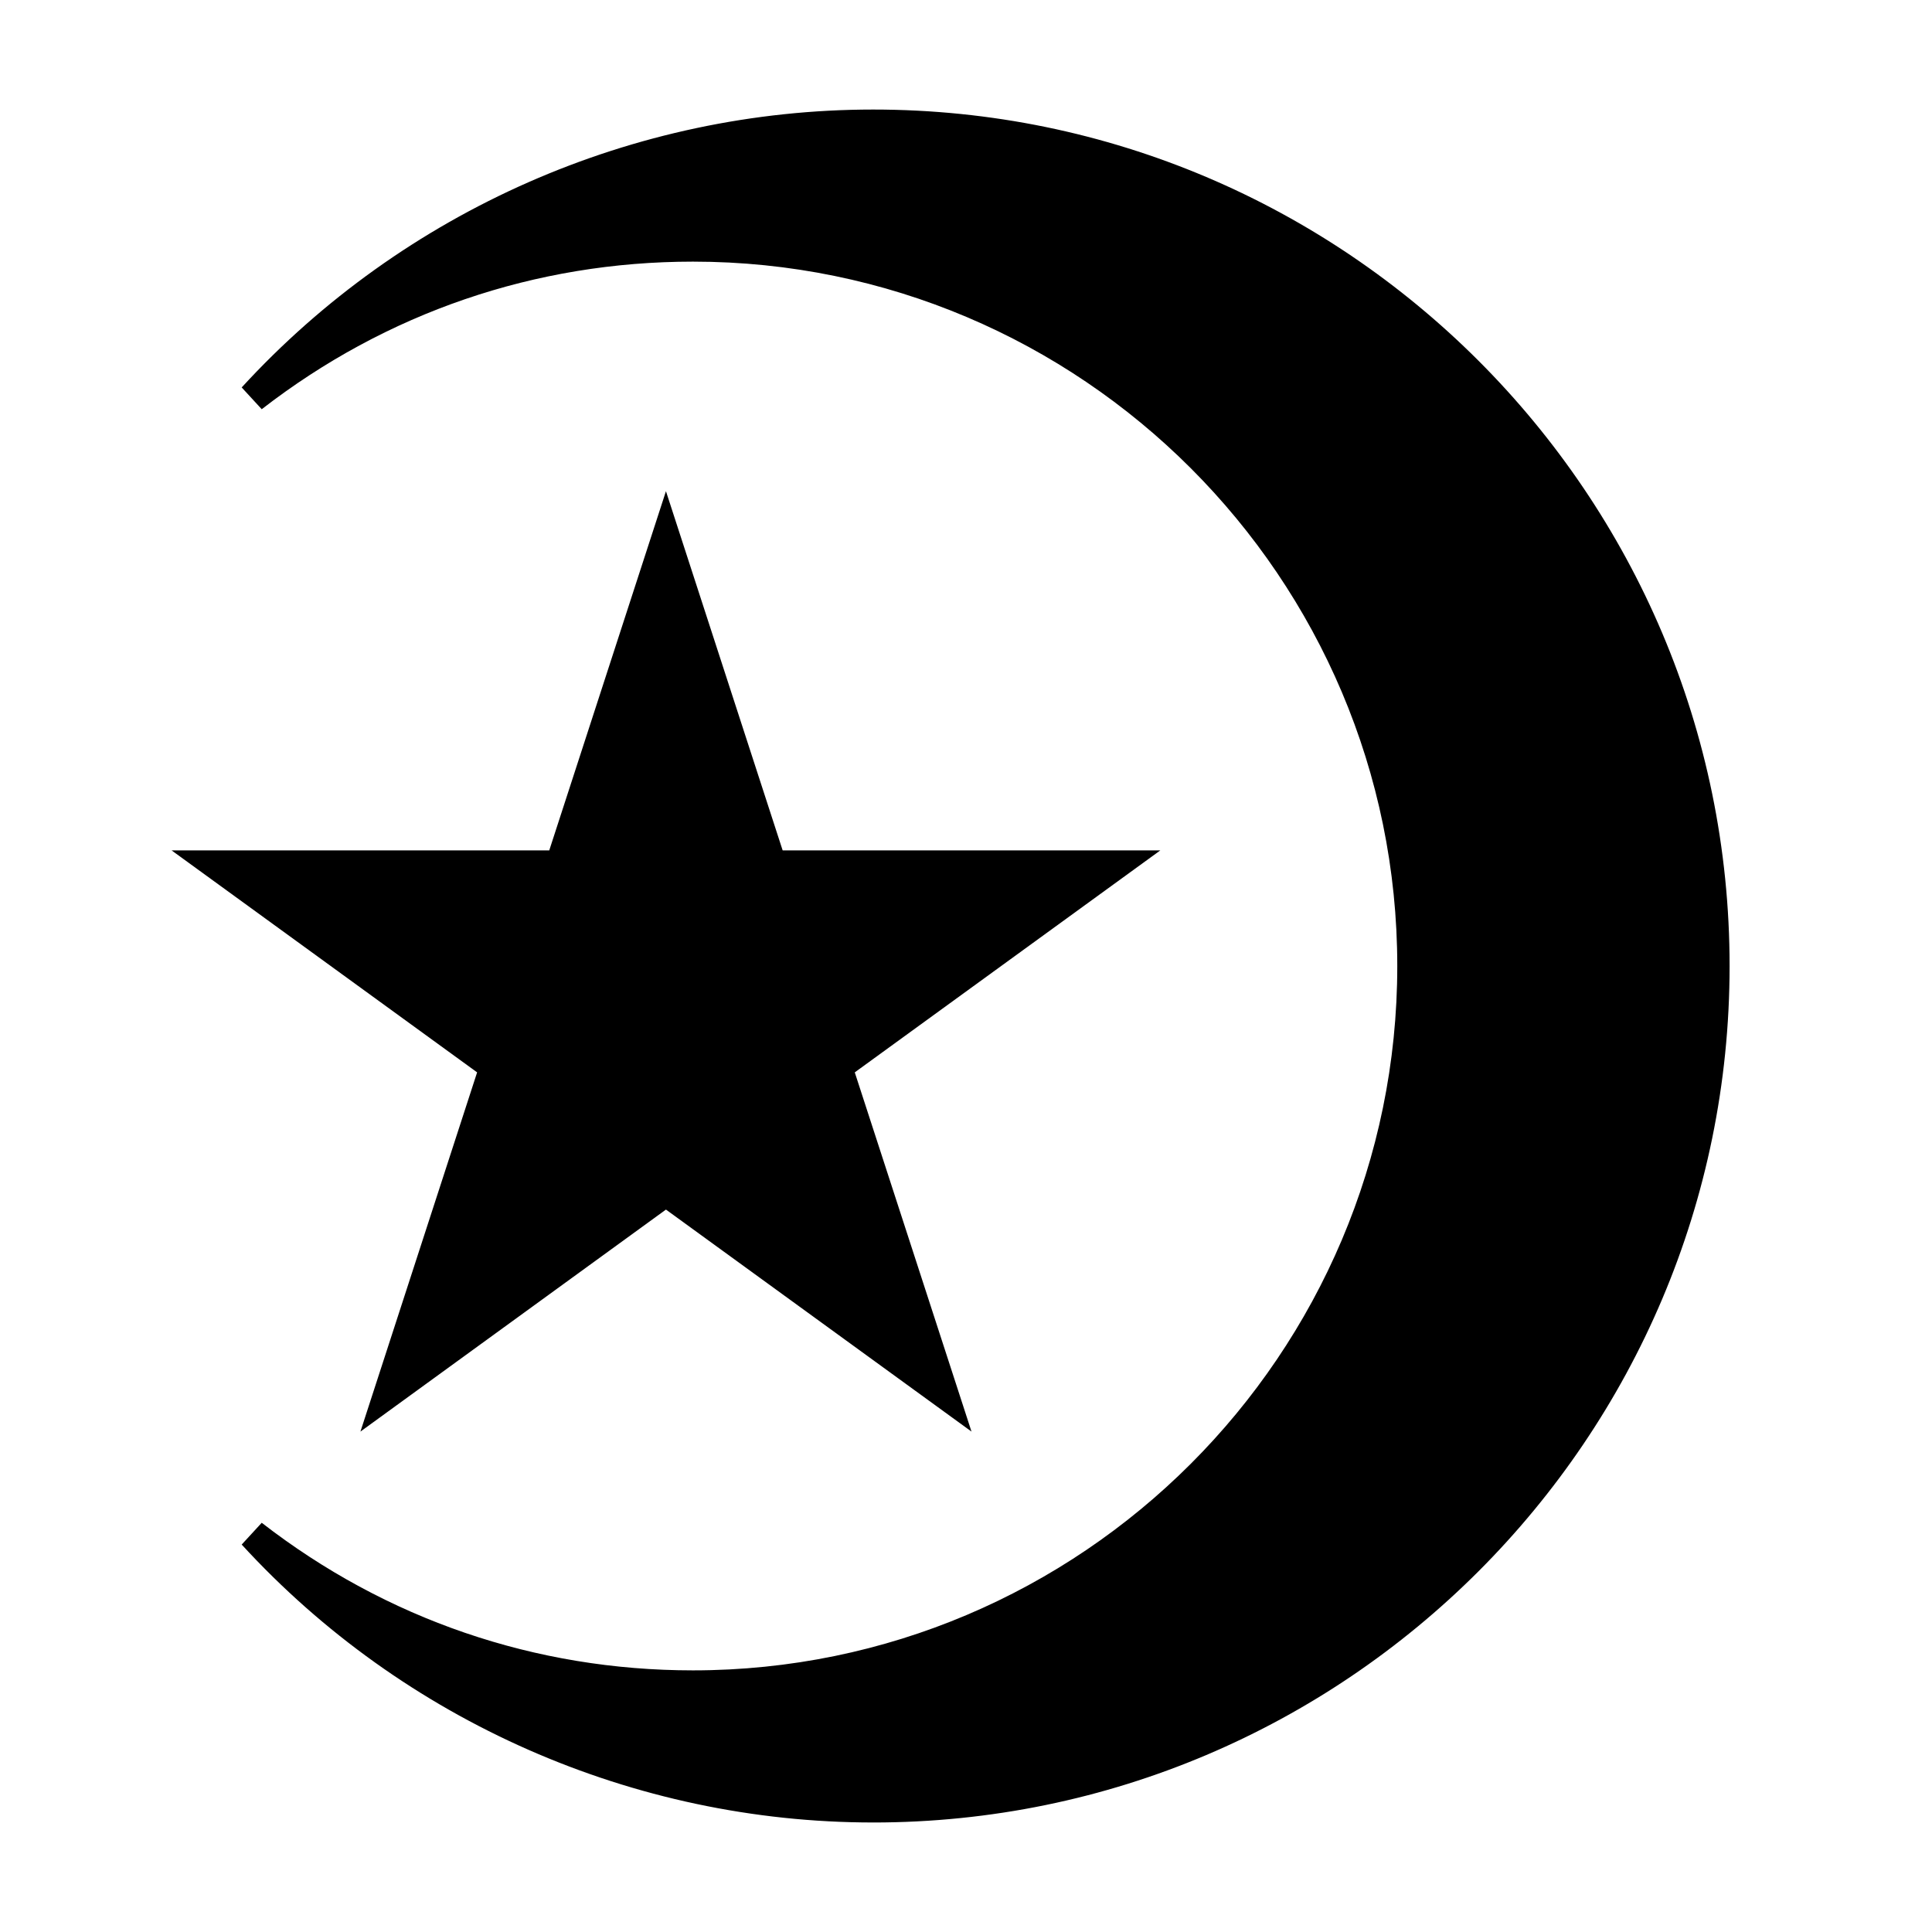
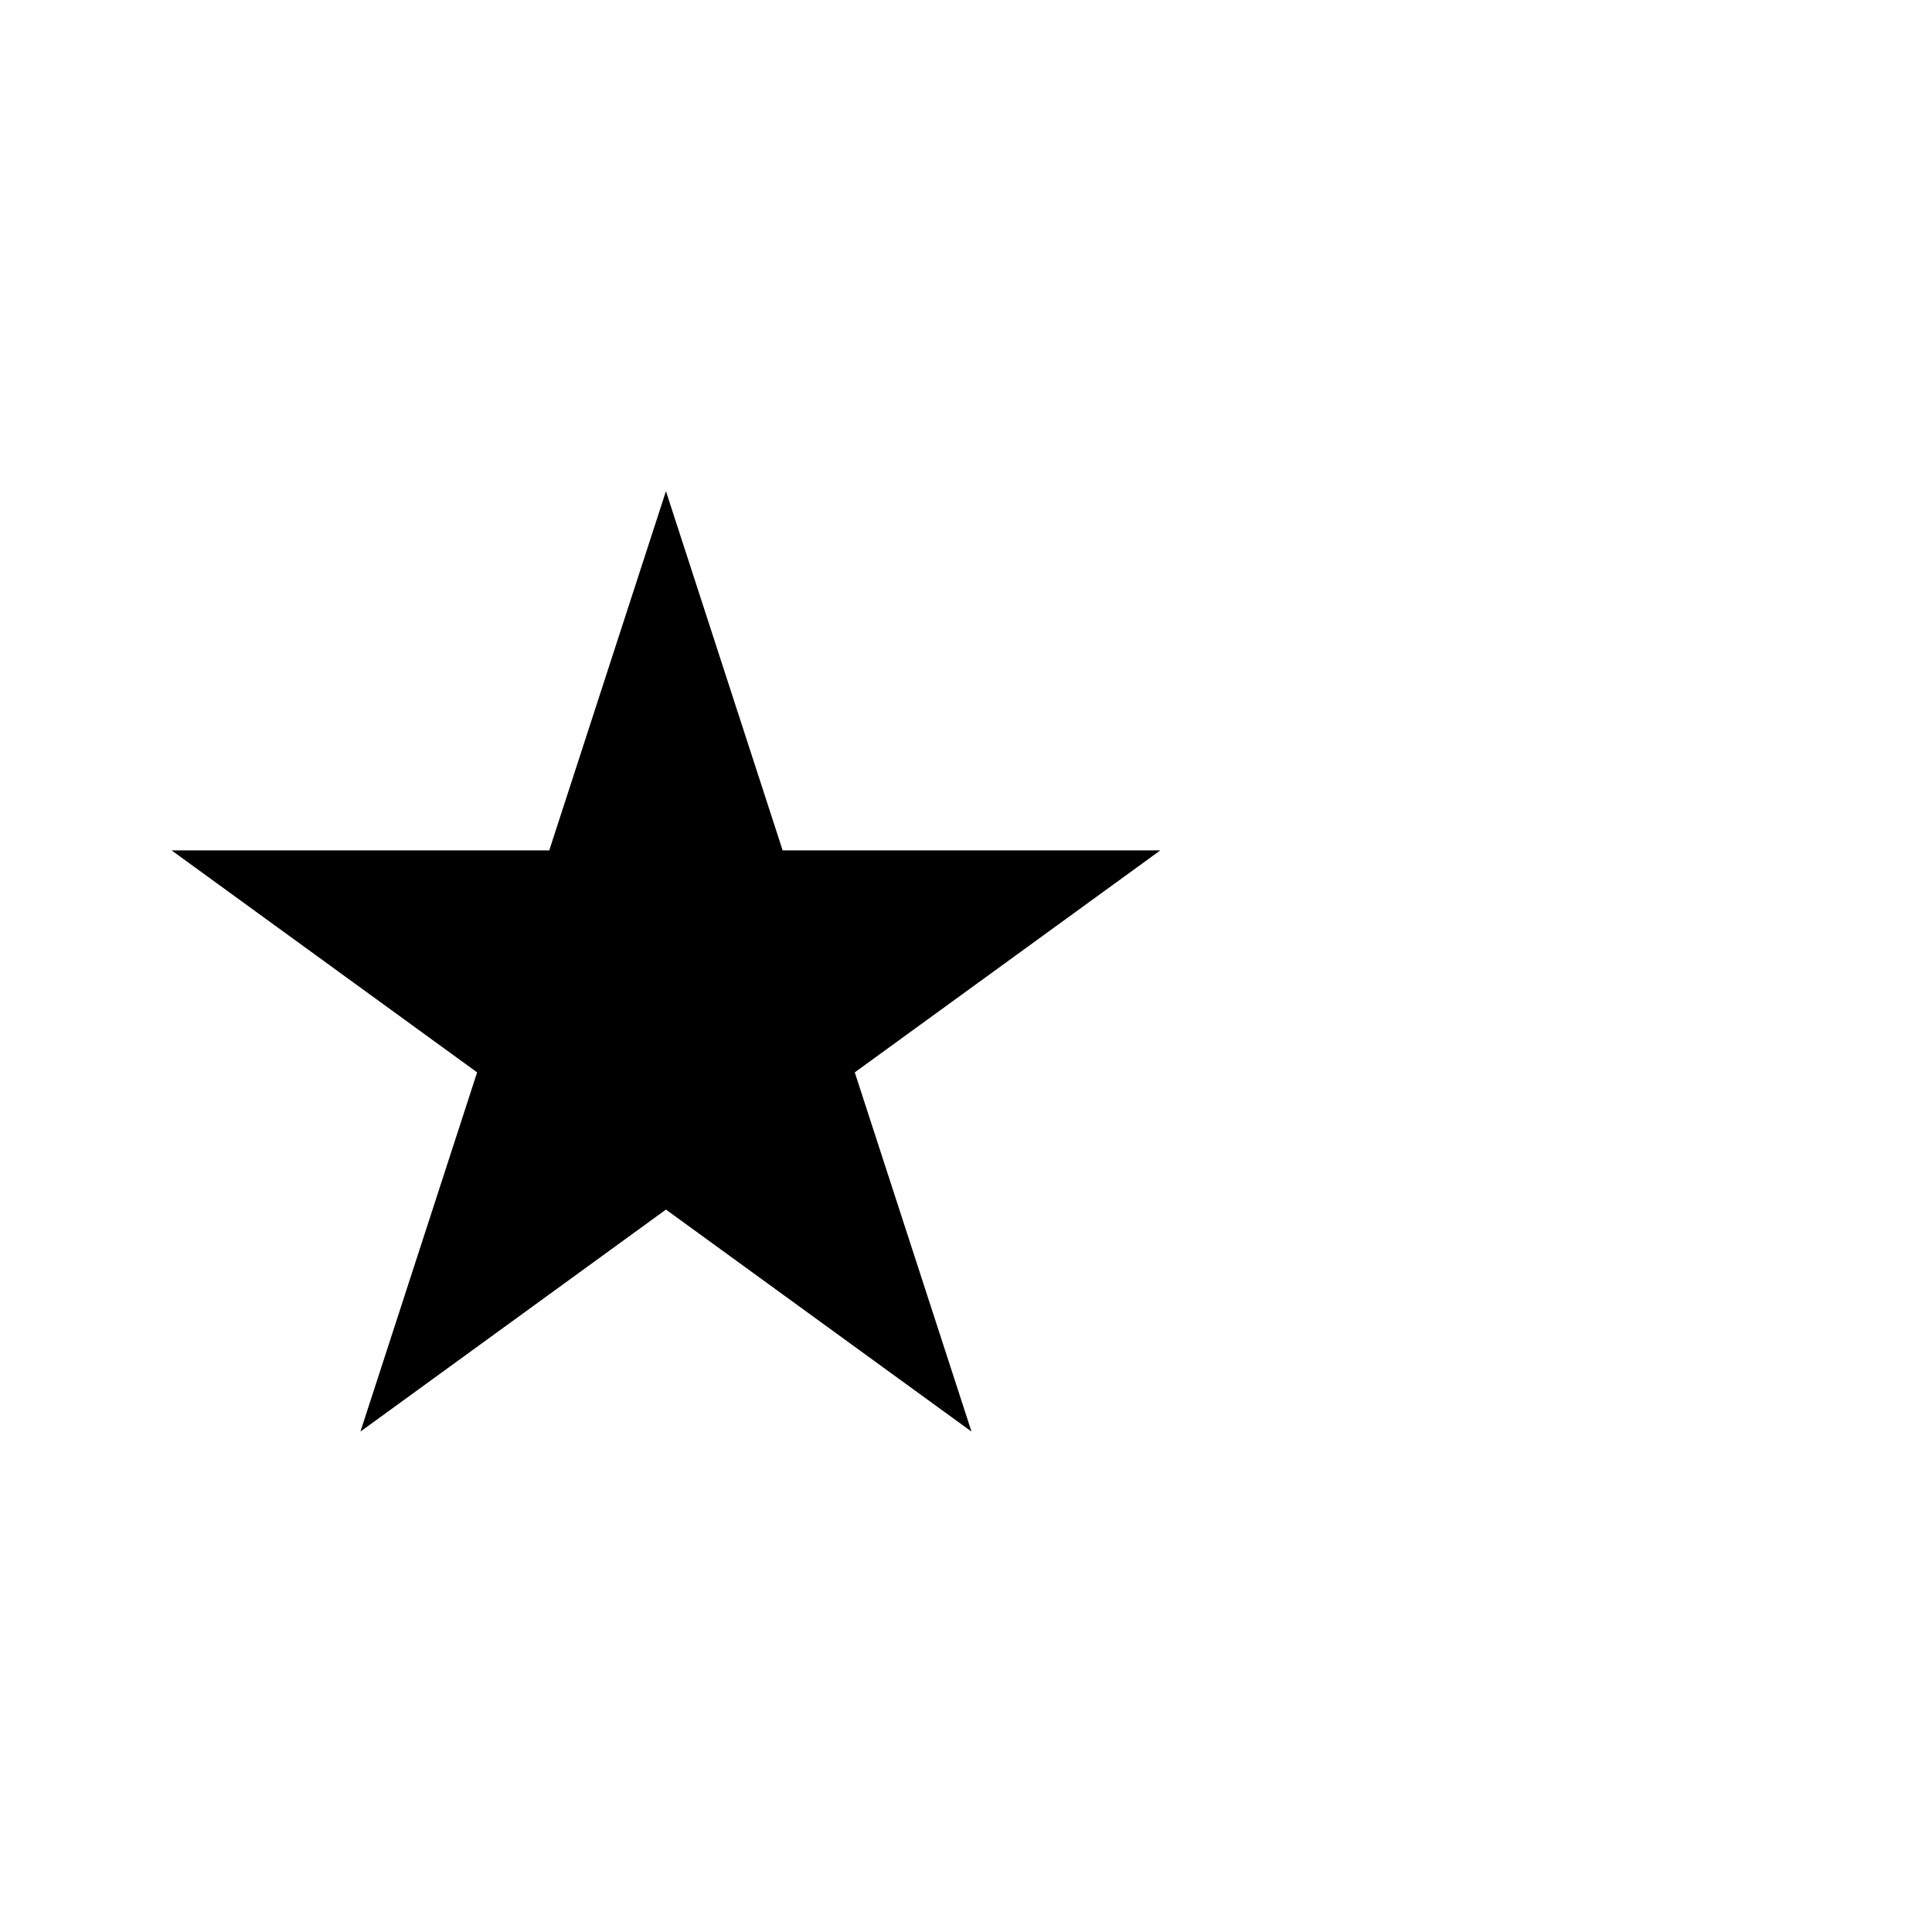
<svg xmlns="http://www.w3.org/2000/svg" fill="#000000" width="800px" height="800px" version="1.1" viewBox="144 144 512 512">
  <g>
-     <path d="m375.39 626.98c125.15 0 226.97-101.82 226.97-226.97 0-125.16-101.82-226.98-226.97-226.98-63.434 0-124.43 26.844-167.34 73.645l5.312 5.773c33.004-25.59 72.516-39.113 114.27-39.113 102.92 0 186.66 83.742 186.66 186.67 0 102.92-83.738 186.66-186.66 186.66-41.762 0-81.273-13.523-114.27-39.113l-5.312 5.773c42.906 46.809 103.9 73.652 167.34 73.652z" />
    <path d="m351.41 369.36-30.926-95.188-30.926 95.188h-100.09l80.973 58.828-30.922 95.195 80.965-58.832 80.973 58.832-30.934-95.195 80.977-58.828z" />
  </g>
</svg>